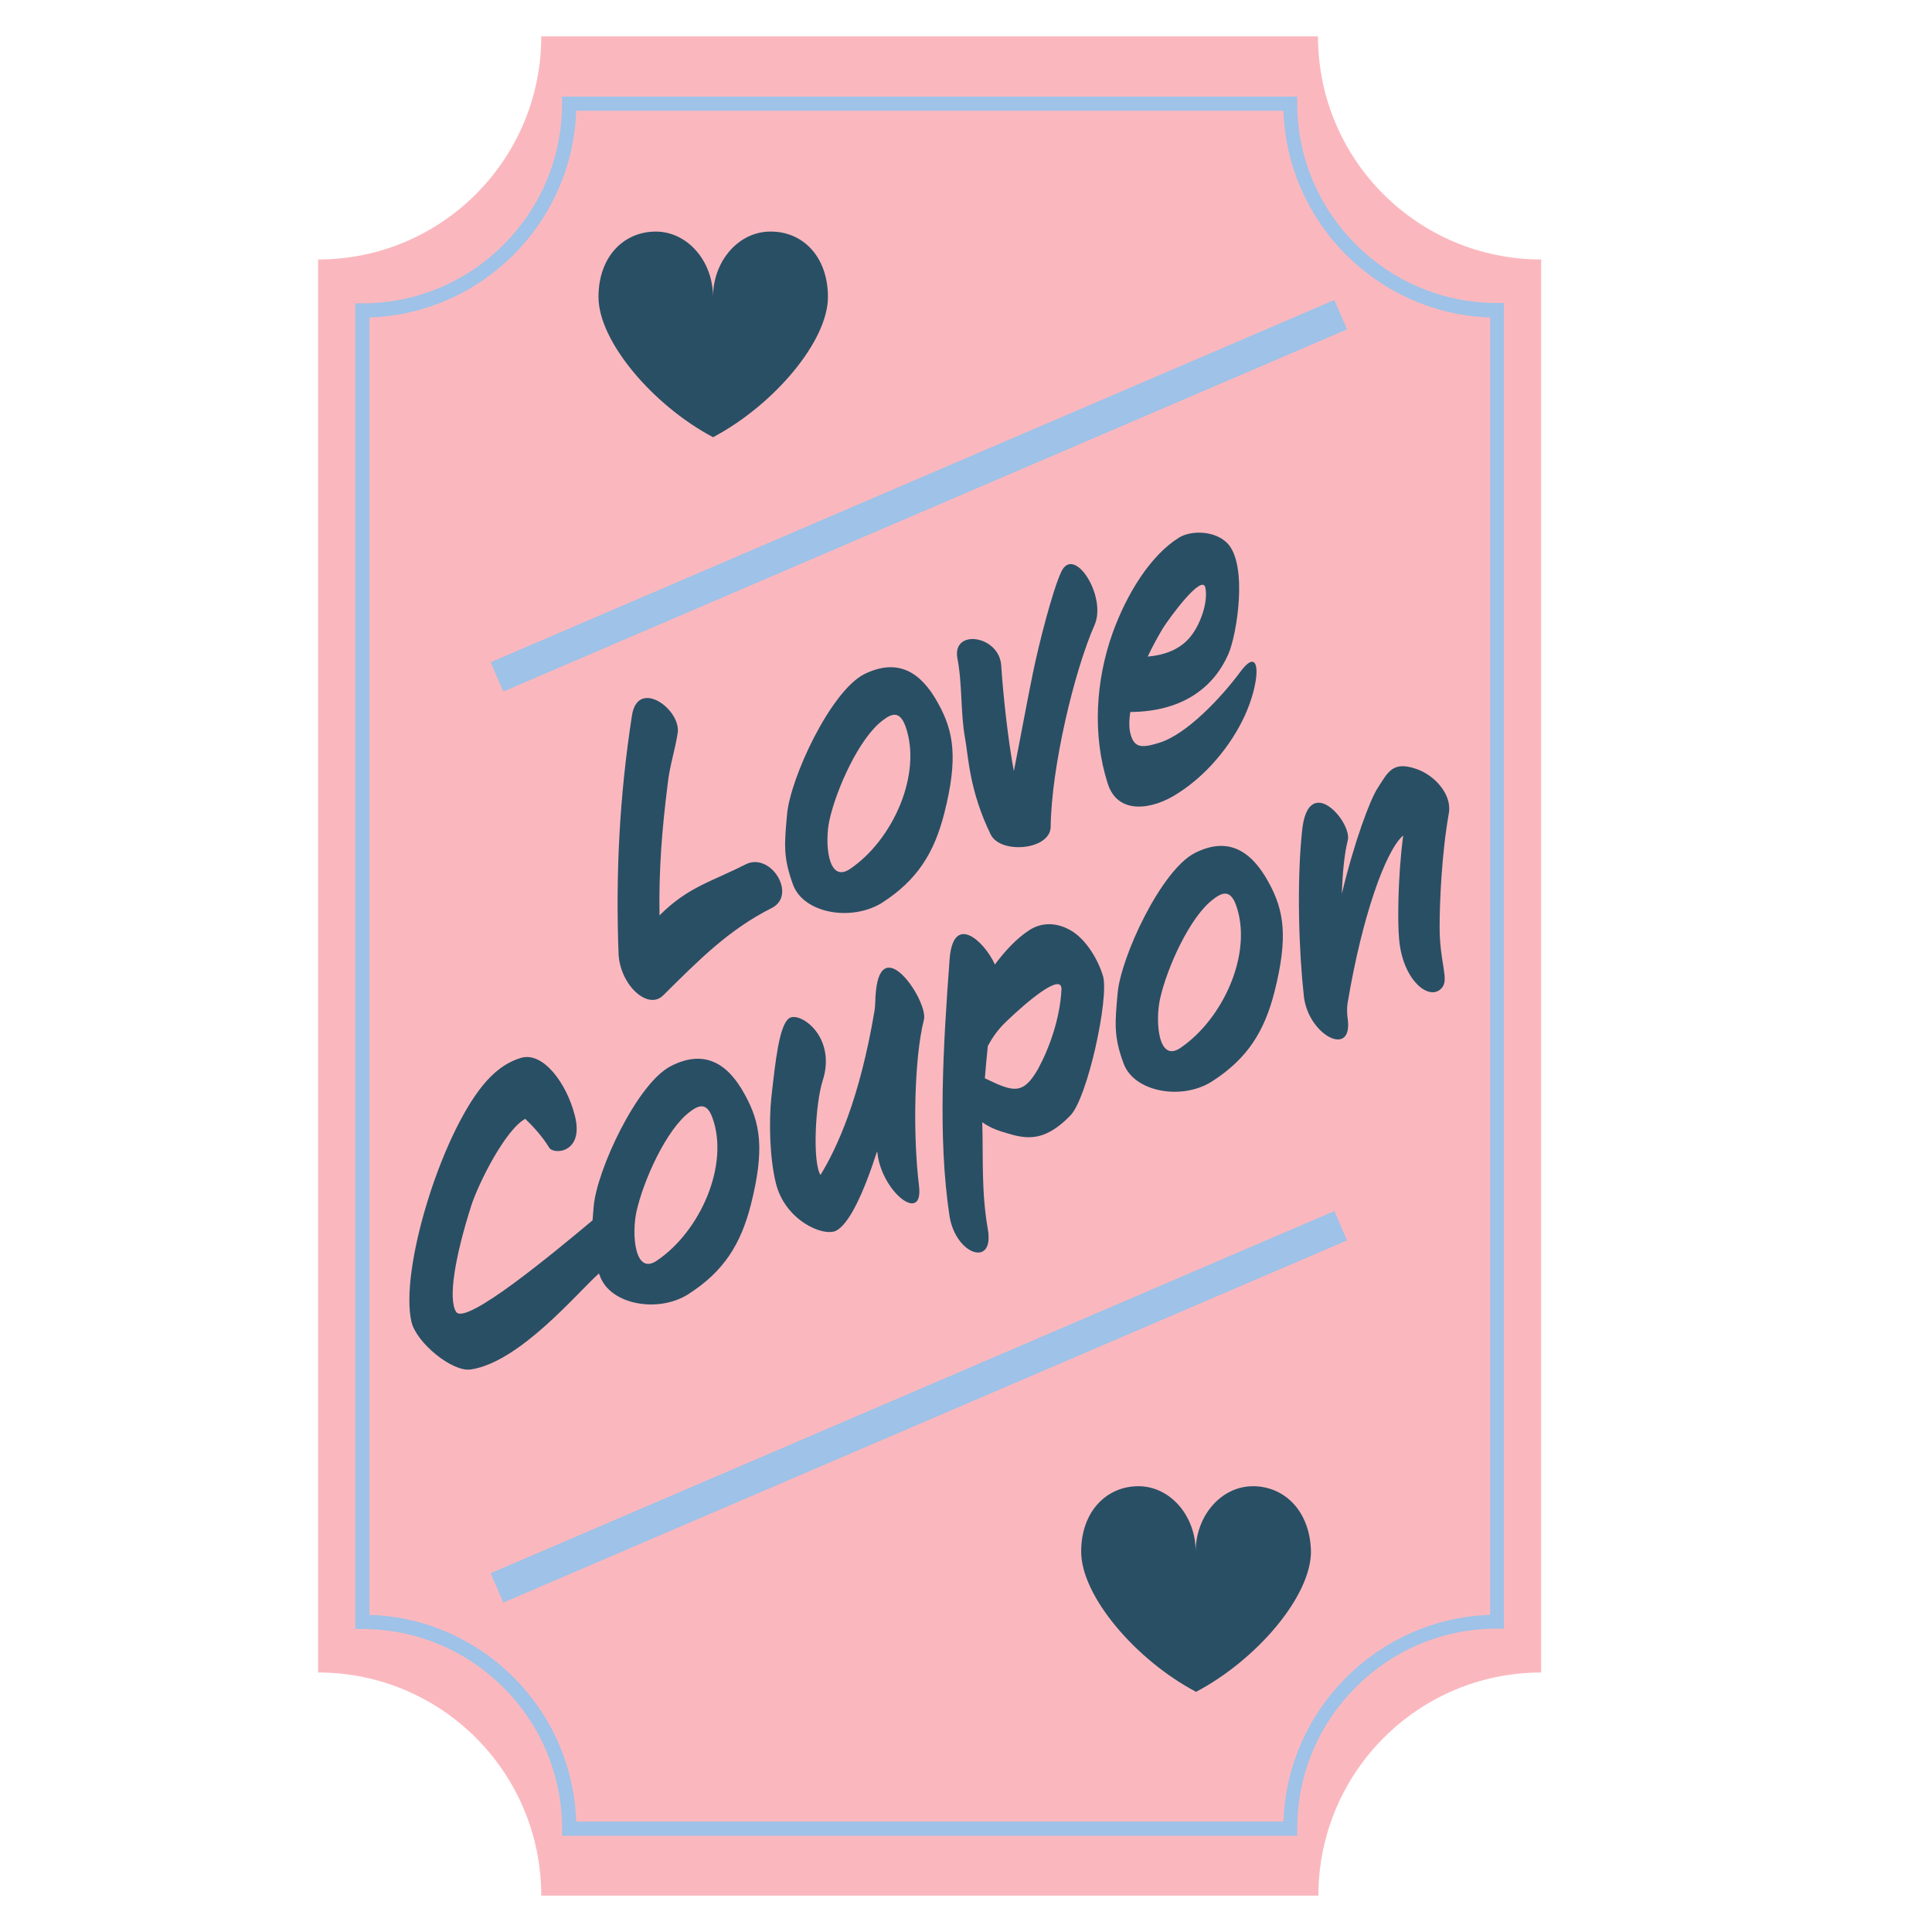
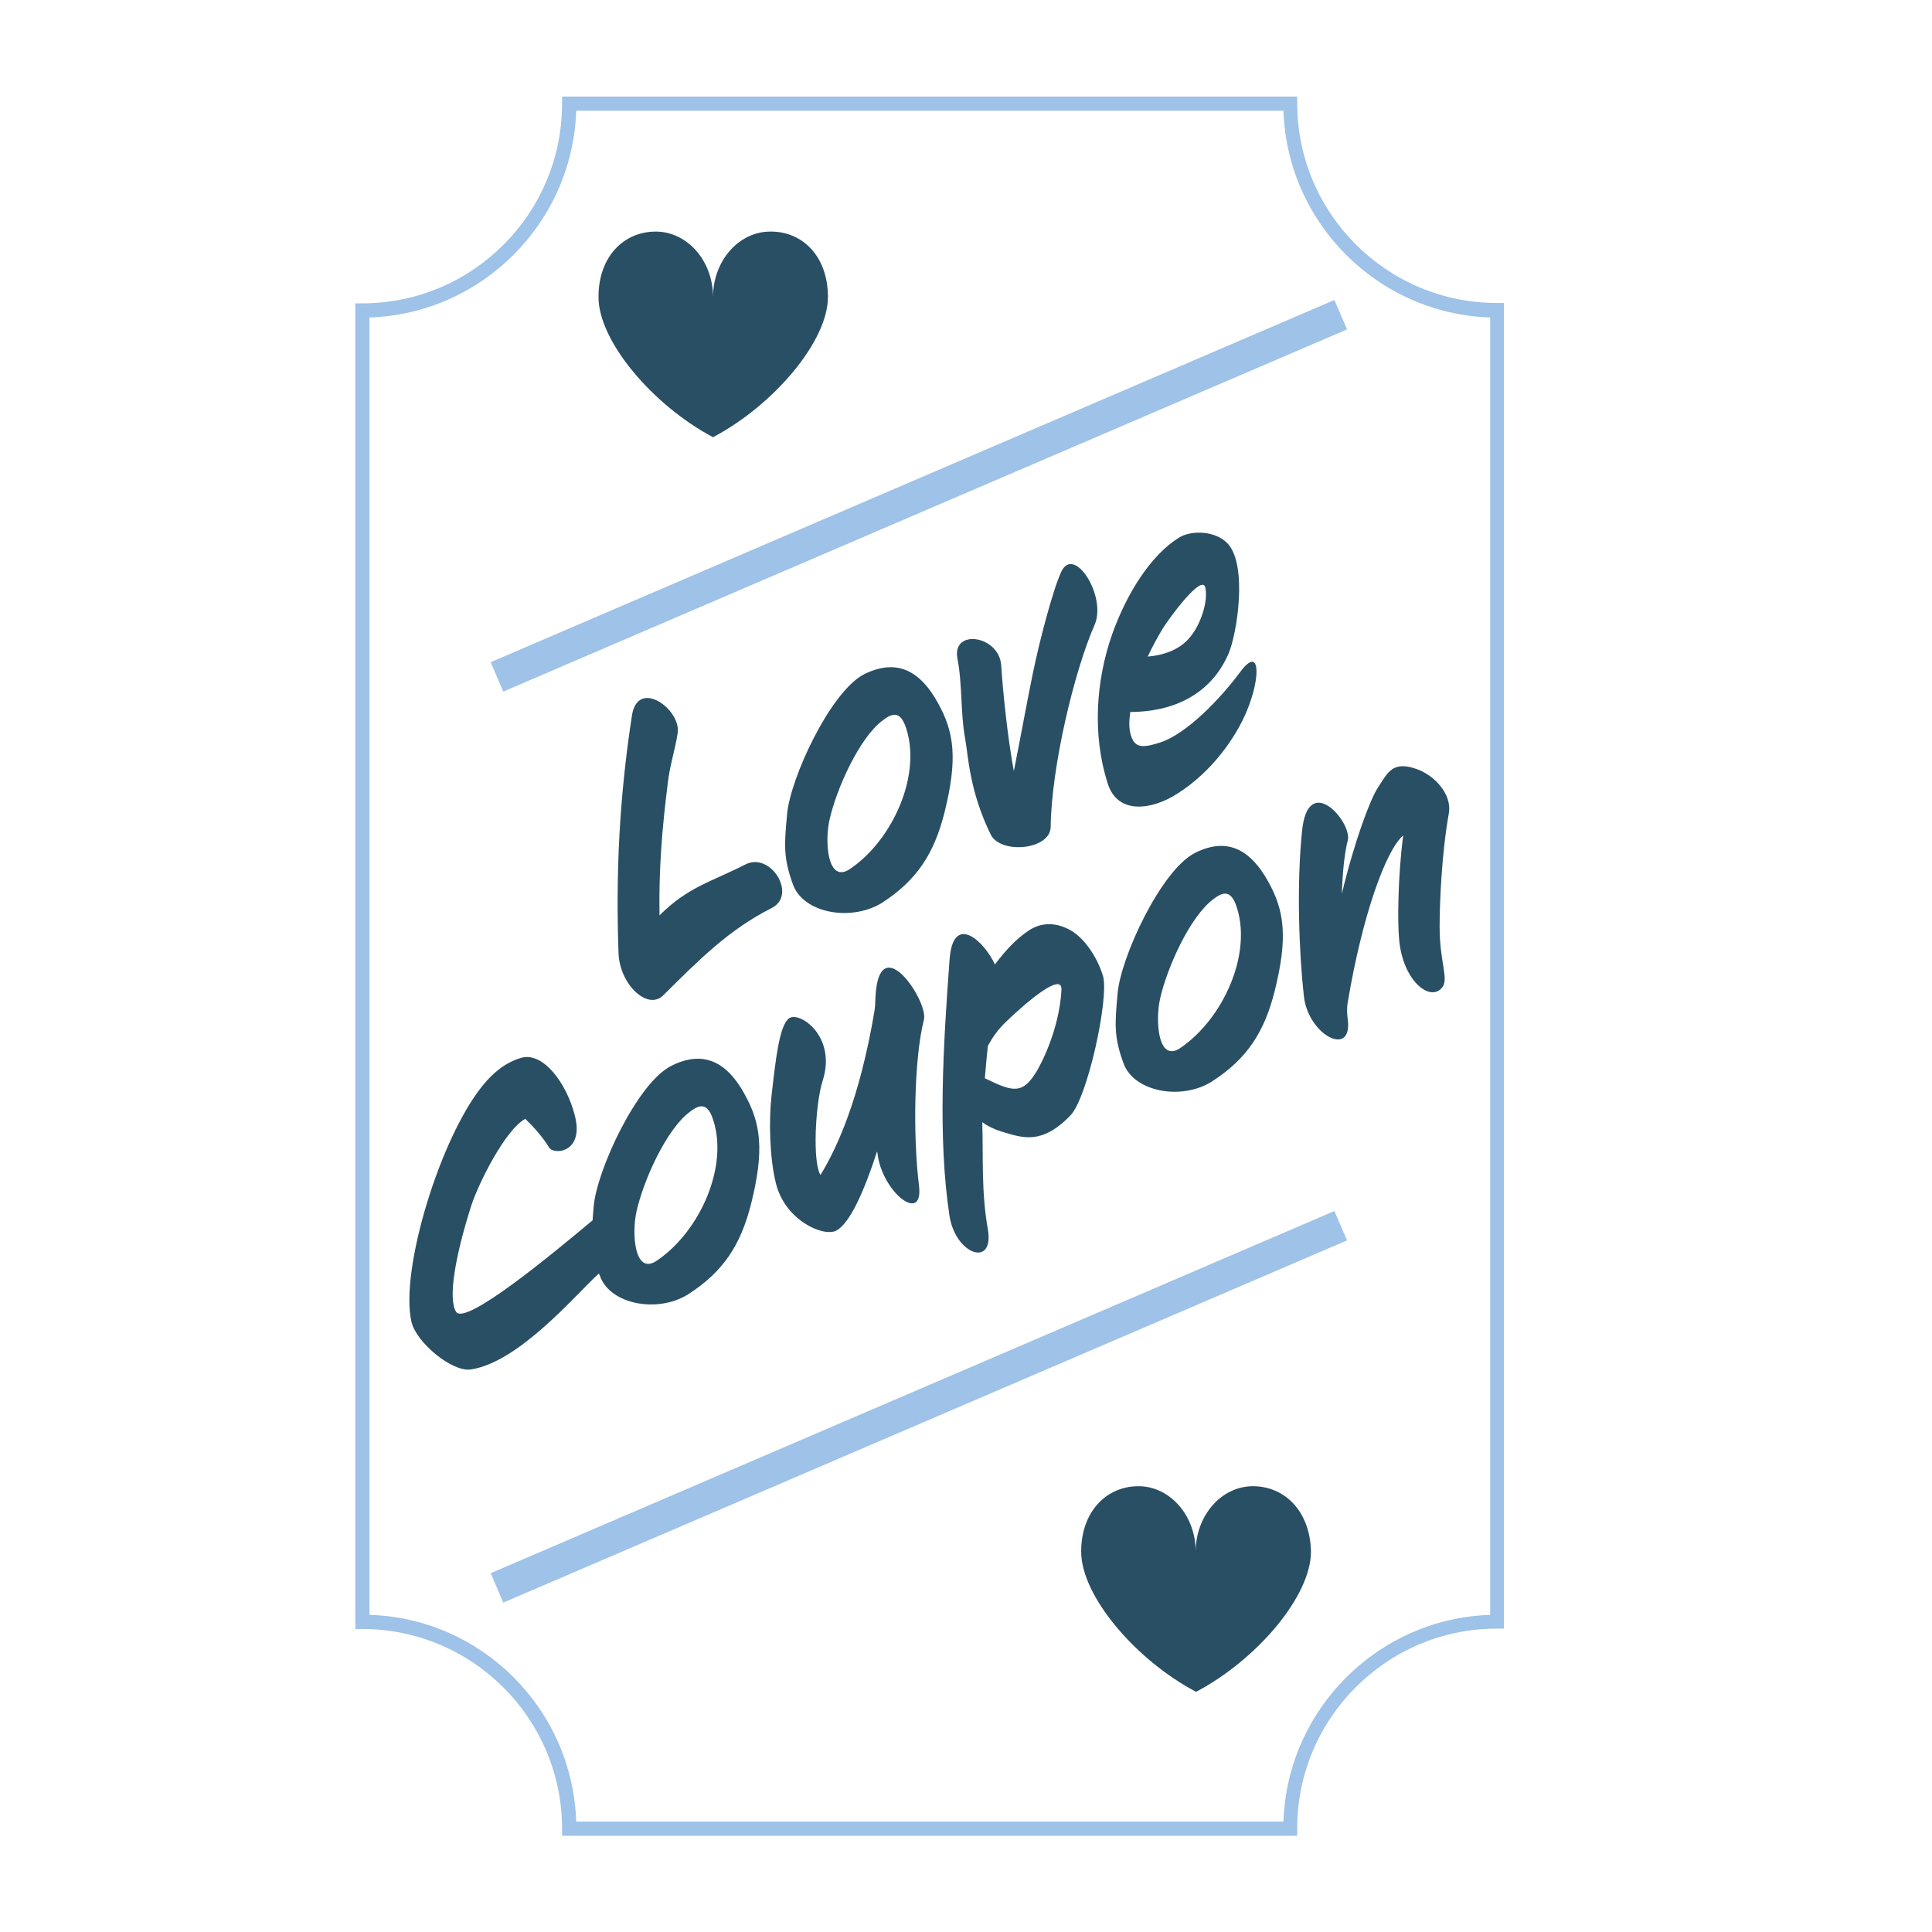
<svg xmlns="http://www.w3.org/2000/svg" version="1.0" preserveAspectRatio="xMidYMid meet" height="500" viewBox="0 0 375 375" zoomAndPan="magnify" width="500">
  <defs>
    <clipPath id="908d3abfdc">
-       <path clip-rule="nonzero" d="M 61.68 7.059 L 299.43 7.059 L 299.43 367.809 L 61.68 367.809 Z M 61.68 7.059" />
-     </clipPath>
+       </clipPath>
  </defs>
  <g clip-path="url(#908d3abfdc)">
-     <path fill-rule="nonzero" fill-opacity="1" d="M 299.137 324.633 L 299.137 50.363 C 275.246 50.363 255.828 31.02 255.828 7.059 L 105.055 7.059 C 105.055 30.949 85.711 50.363 61.75 50.363 L 61.75 324.633 C 85.641 324.633 105.055 343.973 105.055 367.938 L 255.902 367.938 C 255.902 344.047 275.246 324.633 299.137 324.633 Z M 299.137 324.633" fill="#fab8be" />
-   </g>
+     </g>
  <path fill-rule="nonzero" fill-opacity="1" d="M 251.789 356.316 L 109.098 356.316 L 109.098 354.945 C 109.098 333.582 91.703 316.188 70.34 316.188 L 68.965 316.188 L 68.965 58.879 L 70.34 58.879 C 91.703 58.879 109.098 41.484 109.098 20.121 L 109.098 18.75 L 251.789 18.75 L 251.789 20.051 C 251.789 41.414 269.184 58.809 290.547 58.809 L 291.918 58.809 L 291.918 316.113 L 290.547 316.113 C 269.184 316.113 251.789 333.508 251.789 354.871 Z M 111.84 353.574 L 249.117 353.574 C 249.84 331.777 267.449 314.164 289.246 313.445 L 289.246 61.621 C 267.449 60.902 249.84 43.289 249.117 21.492 L 111.84 21.492 C 111.117 43.289 93.508 60.902 71.711 61.621 L 71.711 313.445 C 93.508 314.094 111.117 331.703 111.84 353.574 Z M 261.461 63.934 L 259.004 58.23 L 95.238 128.531 L 97.691 134.23 Z M 261.461 240.762 L 259.004 235.062 L 95.238 305.359 L 97.691 311.062 Z M 261.461 240.762" fill="#9ec2e8" />
  <path fill-rule="nonzero" fill-opacity="1" d="M 160.703 57.652 C 160.703 66.242 150.164 78.656 138.398 84.863 C 126.707 78.656 116.168 66.242 116.168 57.652 C 116.168 49.715 121.148 44.949 127.285 44.949 C 133.418 44.949 138.398 50.652 138.398 57.652 C 138.398 50.652 143.379 44.949 149.516 44.949 C 155.723 44.879 160.703 49.715 160.703 57.652 Z M 243.199 288.473 C 237.062 288.473 232.082 294.172 232.082 301.176 C 232.082 294.172 227.105 288.473 220.969 288.473 C 214.832 288.473 209.855 293.309 209.855 301.176 C 209.855 309.762 220.391 322.176 232.156 328.383 C 243.922 322.176 254.457 309.836 254.457 301.176 C 254.312 293.309 249.332 288.473 243.199 288.473 Z M 128.727 193.199 C 135.586 186.414 141.359 180.496 149.805 176.238 C 154.785 173.711 149.586 165.266 144.68 167.793 C 138.039 171.184 133.562 172.125 128.008 177.68 C 127.863 168.66 128.512 160.793 129.594 152.203 C 129.957 148.738 131.039 145.562 131.543 142.242 C 132.191 137.695 123.82 131.562 122.664 138.852 C 120.211 154.73 119.488 169.668 120.066 185.258 C 120.43 191.25 125.77 196.156 128.727 193.199 Z M 153.918 171.691 C 151.969 166.348 152.258 163.824 152.762 158.121 C 153.34 151.121 161.207 134.16 167.773 130.84 C 174.27 127.664 178.746 130.406 182.066 136.469 C 185.168 142.027 185.965 147.223 183.293 157.832 C 181.344 165.484 178.098 170.824 171.094 175.301 C 165.105 178.906 155.938 177.25 153.918 171.691 Z M 164.887 168.73 C 173.332 163.102 179.105 150.109 175.715 140.871 C 174.703 138.199 173.332 138.273 171.383 139.789 C 166.766 143.18 162.289 153.285 160.992 159.203 C 160.051 163.461 160.629 171.473 164.887 168.73 Z M 187.336 143.398 C 187.625 144.914 187.84 147.582 188.488 150.758 C 189.141 154.008 190.293 157.906 192.316 162.02 C 194.266 165.844 203.863 164.977 203.934 160.504 C 204.078 148.883 208.484 130.332 212.453 121.312 C 214.906 115.754 208.41 105.578 205.957 111.062 C 204.297 114.672 201.699 124.703 200.473 130.695 C 199.316 136.324 198.16 142.75 196.789 149.676 C 195.637 143.543 194.695 134.738 194.336 129.18 C 193.977 123.332 184.809 121.961 185.82 127.734 C 186.828 132.859 186.398 138.273 187.336 143.398 Z M 214.977 151.988 C 212.02 142.676 212.668 132.137 215.918 122.973 C 218.66 115.32 223.277 107.816 228.836 104.352 C 231.145 102.906 235.91 102.906 238.363 105.578 C 242.188 109.906 240.094 123.117 238.434 126.941 C 235.691 133.223 229.773 138.129 219.383 138.199 C 219.164 139.715 219.094 141.305 219.453 142.531 C 220.176 145.203 221.691 145.203 224.938 144.191 C 230.281 142.605 236.992 135.457 240.746 130.406 C 244.57 125.211 244.785 131.273 242.043 137.914 C 239.949 143.035 235.258 149.82 228.477 154.078 C 223.785 157.109 216.926 158.34 214.977 151.988 Z M 222.773 127.445 C 226.02 127.156 229.125 126.074 231.145 123.477 C 232.949 121.238 234.539 116.91 233.961 114.094 C 233.383 111.137 226.816 120.156 225.66 122.035 C 224.723 123.621 223.711 125.426 222.773 127.445 Z M 144.535 212.398 C 147.637 217.957 148.434 223.152 145.762 233.762 C 143.812 241.414 140.566 246.754 133.562 251.227 C 127.719 254.91 118.48 253.25 116.457 247.691 C 116.387 247.477 116.312 247.332 116.242 247.188 C 116.242 247.188 116.168 247.258 116.168 247.258 C 111.91 251.082 100.867 264.363 91.414 265.809 C 87.805 266.387 80.805 260.609 79.863 256.57 C 77.555 246.535 85.496 220.699 93.723 210.664 C 95.598 208.355 97.98 206.262 101.156 205.324 C 105.414 204.098 109.961 210.234 111.551 216.441 C 113.5 223.801 107.438 224.234 106.57 222.719 C 105.414 220.77 103.465 218.605 101.949 217.16 C 98.055 219.328 92.93 229.574 91.484 233.977 C 88.309 243.938 86.938 252.094 88.527 254.621 C 90.332 257.434 107.582 243.074 115.016 236.867 C 115.086 236.07 115.16 235.207 115.23 234.195 C 115.809 227.195 123.676 210.234 130.242 206.914 C 136.738 203.594 141.285 206.406 144.535 212.398 Z M 138.254 216.871 C 137.246 214.203 135.875 214.273 133.926 215.789 C 129.305 219.184 124.832 229.285 123.531 235.207 C 122.594 239.535 123.172 247.547 127.43 244.734 C 135.945 239.031 141.648 226.039 138.254 216.871 Z M 170.012 192.406 C 169.867 193.703 169.941 195.004 169.723 196.301 C 166.836 213.406 162.434 222.863 159.258 228.059 C 157.672 225.535 158.25 214.203 159.691 209.727 C 162.434 201.137 155.145 196.156 153.125 197.672 C 151.246 199.117 150.523 205.828 149.73 212.902 C 149.227 217.523 149.371 224.738 150.598 229.648 C 152.328 236.793 159.691 240.113 162.289 238.887 C 164.887 237.516 167.633 231.523 170.23 223.512 L 170.301 223.73 C 171.094 231.309 179.25 237.73 178.387 230.227 C 177.156 220.266 177.445 205.324 179.324 197.961 C 180.262 194.5 171.168 180.785 170.012 192.406 Z M 214.113 189.52 C 215.266 193.848 211.082 213.121 207.762 216.512 C 201.988 222.504 198.09 220.699 194.336 219.617 C 192.965 219.184 191.738 218.605 190.656 217.812 C 190.871 224.523 190.438 231.164 191.738 238.598 C 193.035 246.105 185.531 243.578 184.305 236.07 C 181.992 220.844 183.078 202.941 184.305 186.344 C 184.953 176.961 191.09 182.734 193.109 187.207 C 195.059 184.609 197.223 182.227 199.75 180.566 C 202.059 179.051 205.09 178.836 208.266 180.855 C 210.863 182.59 213.102 186.125 214.113 189.52 Z M 206.027 192.117 C 206.246 188.578 199.316 194.426 195.348 198.25 C 193.613 199.91 192.605 201.426 191.738 203.016 C 191.52 205.18 191.305 207.344 191.16 209.293 C 196.574 211.891 198.523 212.688 201.48 207.488 C 203.648 203.52 205.738 197.746 206.027 192.117 Z M 246.16 171.113 C 249.262 176.672 250.055 181.867 247.387 192.477 C 245.438 200.129 242.188 205.469 235.188 209.945 C 229.34 213.625 220.102 211.965 218.082 206.406 C 216.133 201.137 216.422 198.539 216.926 192.84 C 217.504 185.836 225.371 168.875 231.941 165.555 C 238.363 162.309 242.84 165.121 246.16 171.113 Z M 239.879 175.59 C 238.867 172.918 237.496 172.988 235.547 174.504 C 230.93 177.898 226.453 188.004 225.156 193.922 C 224.215 198.25 224.793 206.262 229.051 203.449 C 237.496 197.746 243.27 184.828 239.879 175.59 Z M 274.883 149.242 C 270.266 147.656 269.398 149.895 267.379 152.996 C 265.934 155.234 262.902 163.246 260.449 173.496 C 260.594 169.309 260.953 165.629 261.605 163.102 C 262.469 159.566 253.883 149.676 252.727 161.297 C 251.645 171.691 252.148 185.043 253.086 193.414 C 253.953 200.922 262.543 205.398 261.605 197.891 C 261.461 197.023 261.387 195.652 261.605 194.5 C 264.348 178.113 268.895 165.121 272.359 162.164 C 271.273 170.465 271.273 179.34 271.562 182.227 C 272.215 190.238 277.41 194.426 279.793 191.828 C 281.379 190.168 279.43 187.062 279.43 179.918 C 279.43 175.371 279.793 165.844 281.234 157.762 C 281.812 154.078 278.348 150.398 274.883 149.242 Z M 274.883 149.242" fill="#294f65" />
</svg>